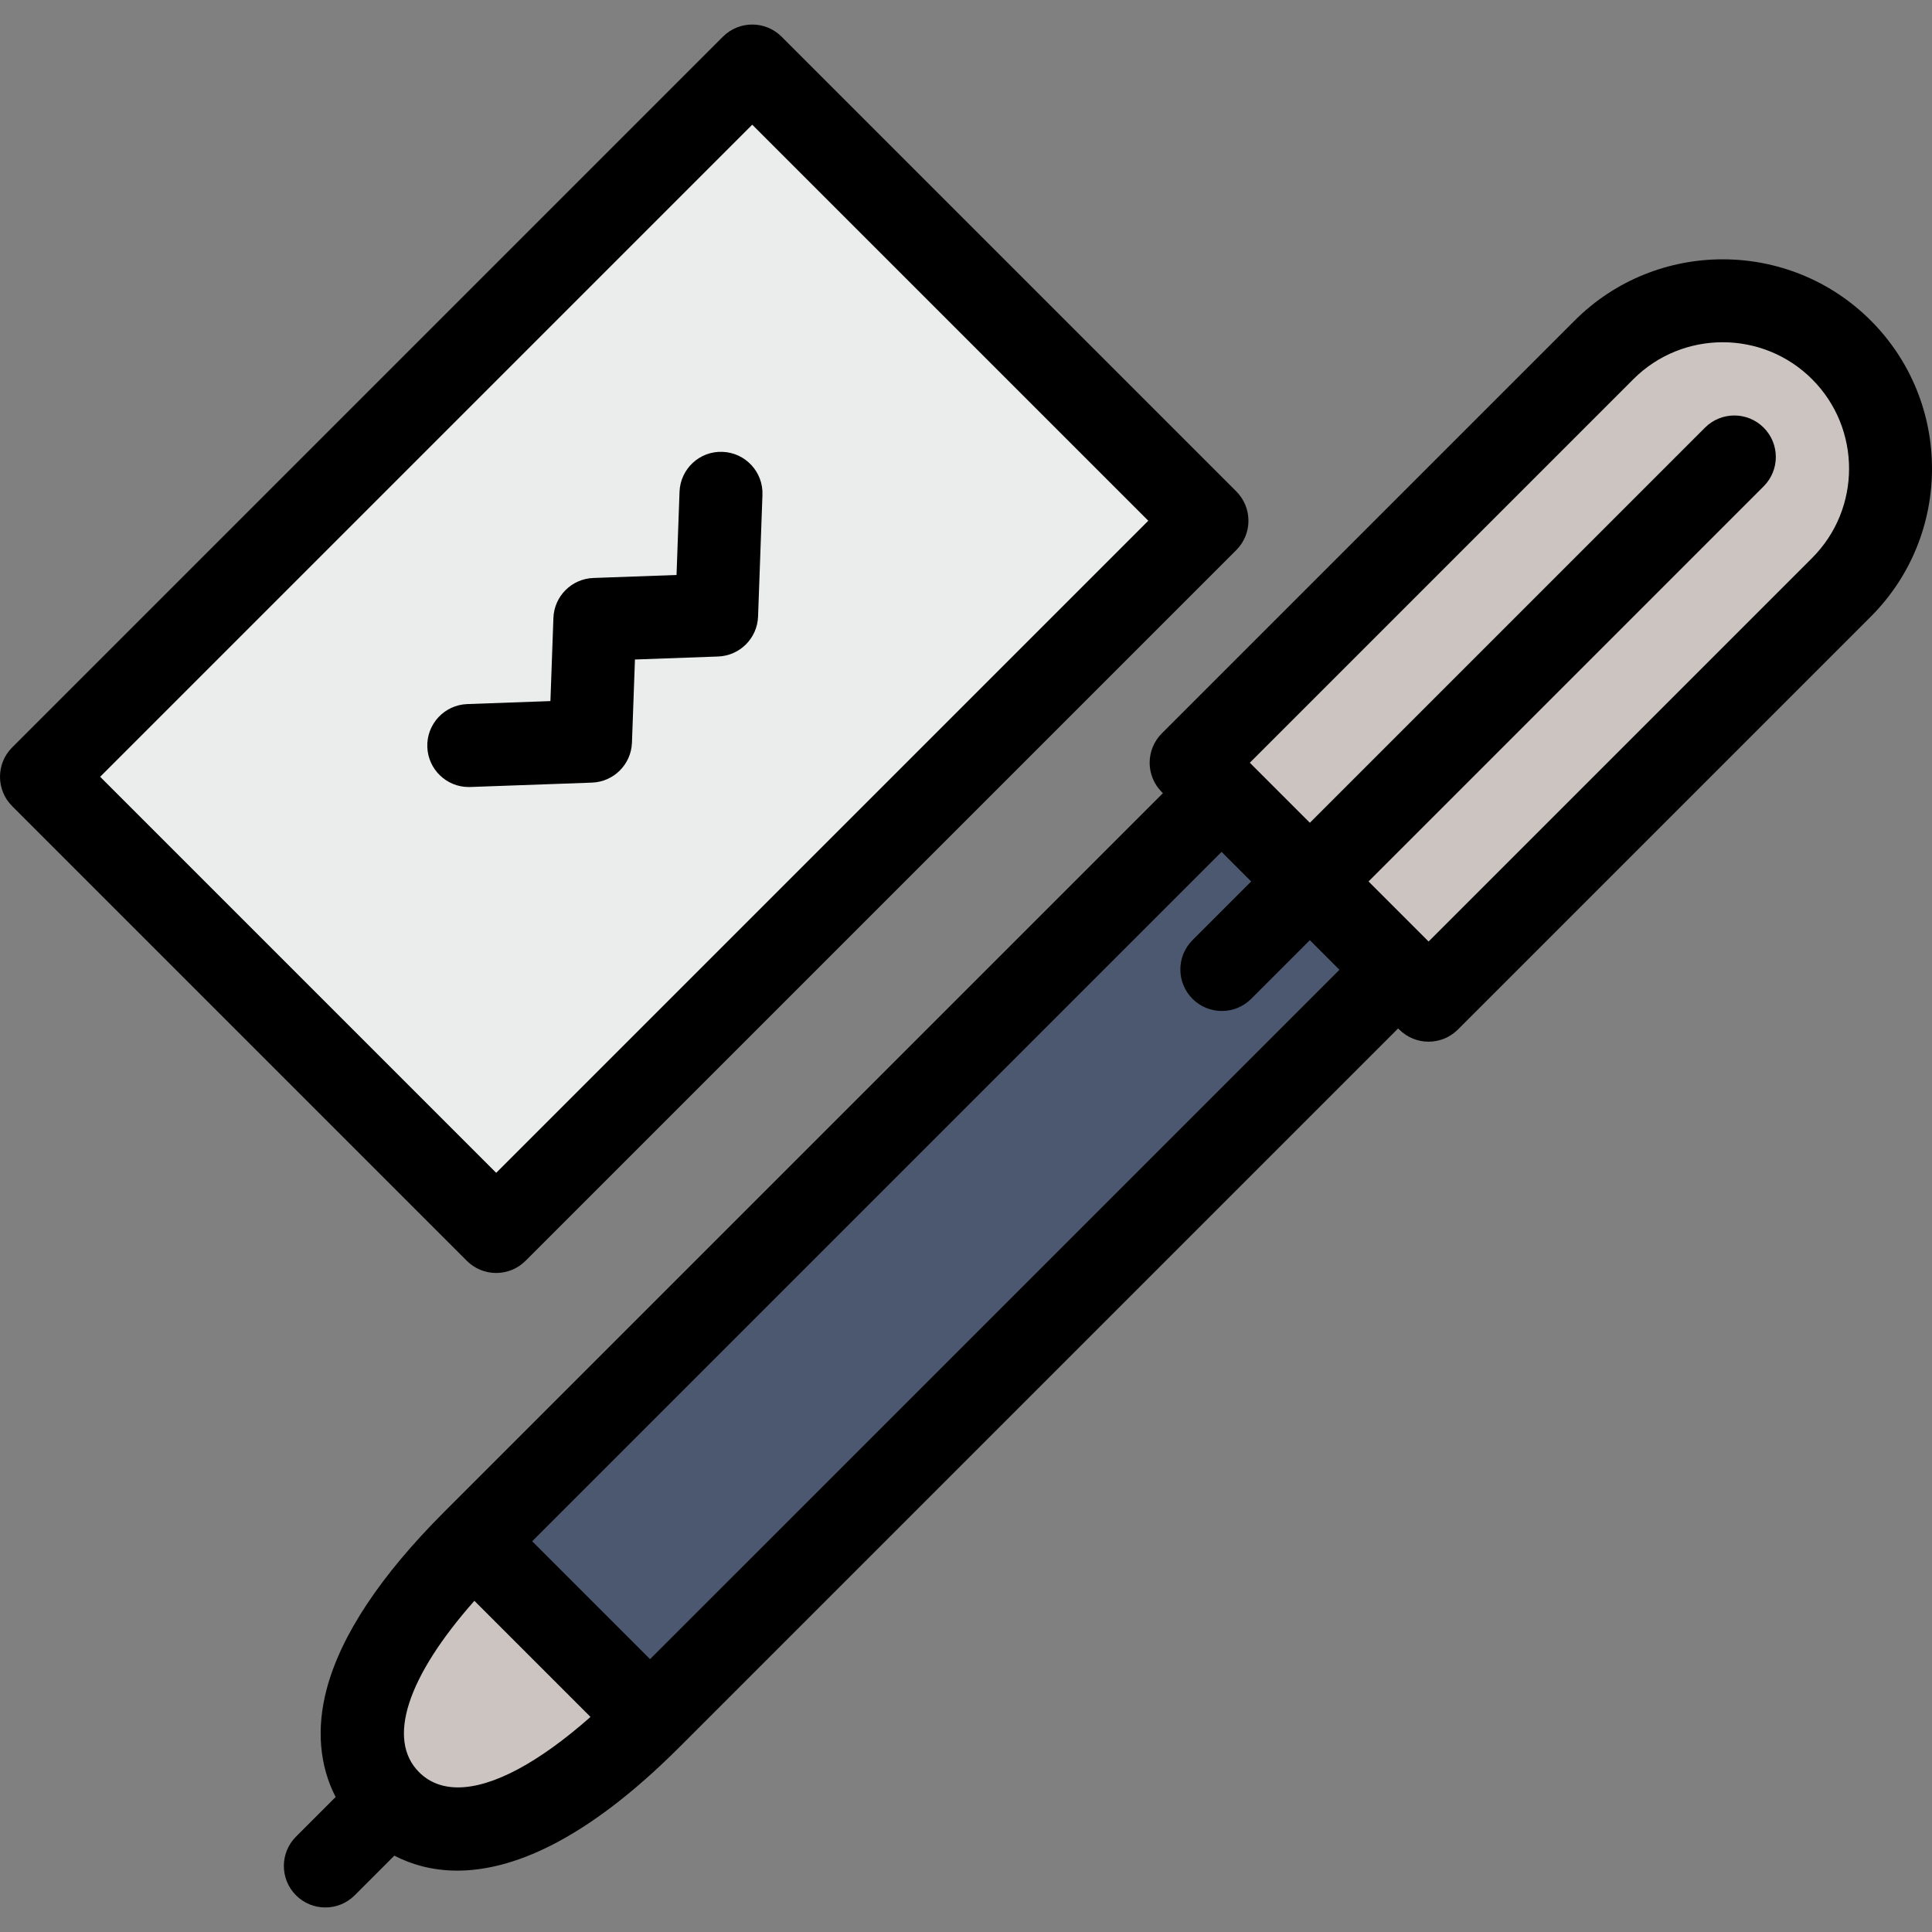
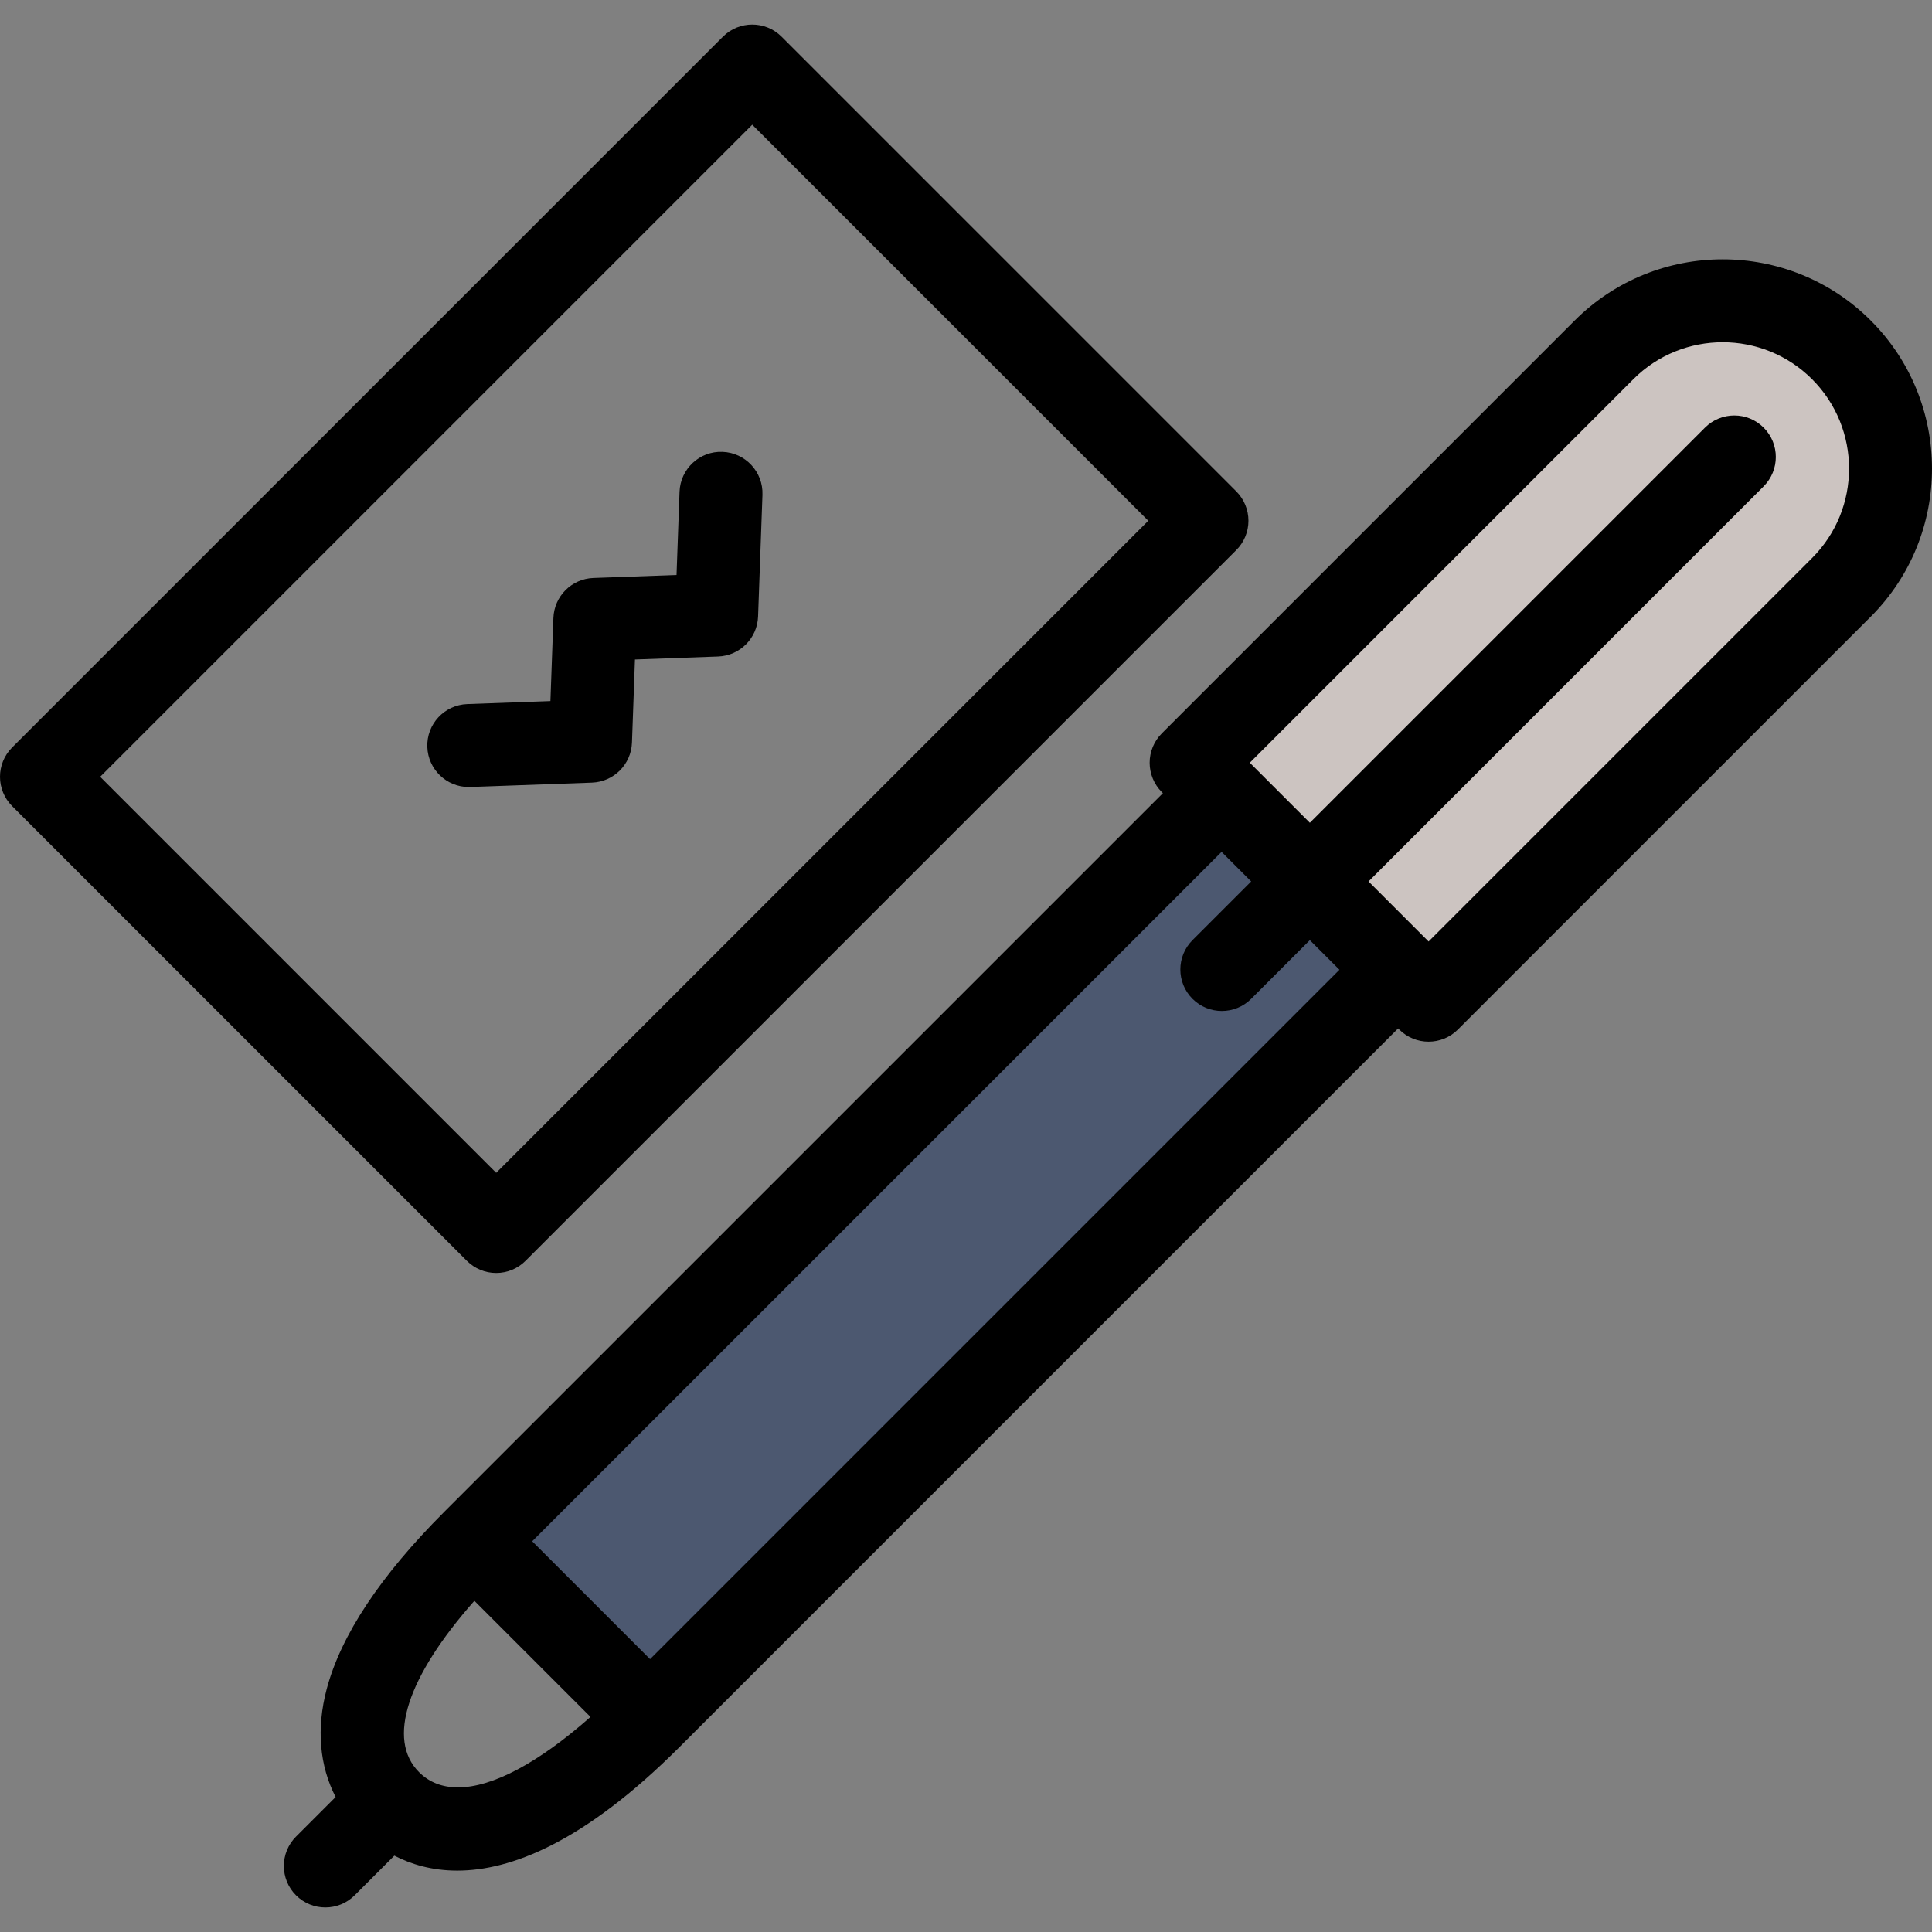
<svg xmlns="http://www.w3.org/2000/svg" version="1.1" id="Layer_1" viewBox="0 0 511.999 511.999" xml:space="preserve">
  <rect x="0" y="0" width="511.999" height="511.999" fill="#808080" stroke="none" />
-   <rect x="32.236" y="85.621" transform="matrix(-0.707 0.707 -0.707 -0.707 403.191 174.651)" style="fill:#EBEDEC;" width="266.376" height="170.415" />
-   <path style="fill:#CCC4C1;" d="M128.784,406.248l46.716,0.069l0.07,46.716c-32.902,32.901-56.062,35.117-68.983,22.196  C93.666,462.309,95.883,439.15,128.784,406.248z" />
  <rect x="111.124" y="297.434" transform="matrix(-0.707 0.707 -0.707 -0.707 662.715 386.528)" style="fill:#4C5870;" width="280.361" height="66.165" />
  <path style="fill:#CCC4C1;" d="M318.961,199.937L428.372,90.525c17.348-17.348,45.576-17.348,62.925,0  c17.348,17.348,17.348,45.576,0,62.925L381.886,262.86L318.961,199.937z" />
  <path d="M495.774,84.949c-21.636-21.635-56.838-21.635-78.474,0L307.888,194.36c-2.061,2.063-3.22,4.859-3.22,7.774  s1.159,5.712,3.22,7.774l0.292,0.294L117.708,400.675c-16.877,16.878-27.35,32.671-31.13,46.941  c-2.778,10.491-1.903,20.326,2.369,28.609l-10.501,10.502c-4.293,4.293-4.293,11.255,0,15.55c2.147,2.146,4.961,3.22,7.774,3.22  s5.628-1.074,7.774-3.22l10.51-10.51c4.38,2.262,9.911,3.968,16.671,3.968c14.13,0,33.583-7.433,58.872-32.721l190.472-190.471  l0.292,0.292c2.147,2.146,4.961,3.22,7.774,3.22c2.814,0,5.628-1.074,7.774-3.22l109.411-109.411  C517.408,141.787,517.408,106.585,495.774,84.949z M111.068,469.654c-8.657-8.656-3.144-25.3,14.648-45.423l30.771,30.771  c-13.84,12.234-26.038,18.679-35.117,18.677C117.25,473.678,113.769,472.356,111.068,469.654z M172.273,439.69l-31.241-31.24  l182.697-182.698l7.847,7.846l-15.55,15.55c-4.293,4.293-4.293,11.255,0,15.55c2.147,2.146,4.961,3.22,7.774,3.22  c2.814,0,5.628-1.074,7.774-3.22l15.549-15.55l7.846,7.847L172.273,439.69z M480.225,147.874L378.588,249.51l-15.914-15.914  l104.717-104.717c4.293-4.293,4.293-11.255,0-15.55c-4.293-4.292-11.255-4.292-15.55,0L347.125,218.046l-15.914-15.914  l101.637-101.636c13.061-13.064,34.314-13.062,47.376,0C493.286,113.558,493.286,134.812,480.225,147.874z" />
  <path d="M167.476,196.809l0.793-22.034l22.035-0.794c5.761-0.207,10.384-4.83,10.592-10.591l1.162-32.26  c0.219-6.069-4.523-11.165-10.592-11.384c-6.07-0.244-11.165,4.522-11.384,10.591l-0.794,22.038l-22.037,0.794  c-5.762,0.207-10.384,4.831-10.592,10.592l-0.793,22.033l-22.032,0.793c-6.068,0.218-10.811,5.314-10.592,11.383  c0.213,5.933,5.091,10.6,10.98,10.6c0.133,0,0.267-0.002,0.402-0.008l32.256-1.16C162.646,207.193,167.269,202.571,167.476,196.809z  " />
  <path d="M131.497,337.353c2.916,0,5.713-1.159,7.774-3.22l188.36-188.359c2.062-2.063,3.22-4.859,3.22-7.774  s-1.159-5.712-3.22-7.774L207.129,9.722c-4.293-4.292-11.255-4.292-15.55,0L3.22,198.081c-4.293,4.293-4.293,11.255,0,15.55  l120.502,120.502C125.784,336.195,128.581,337.353,131.497,337.353z M199.354,33.046L304.307,138l-172.811,172.81L26.543,205.855  L199.354,33.046z" />
</svg>